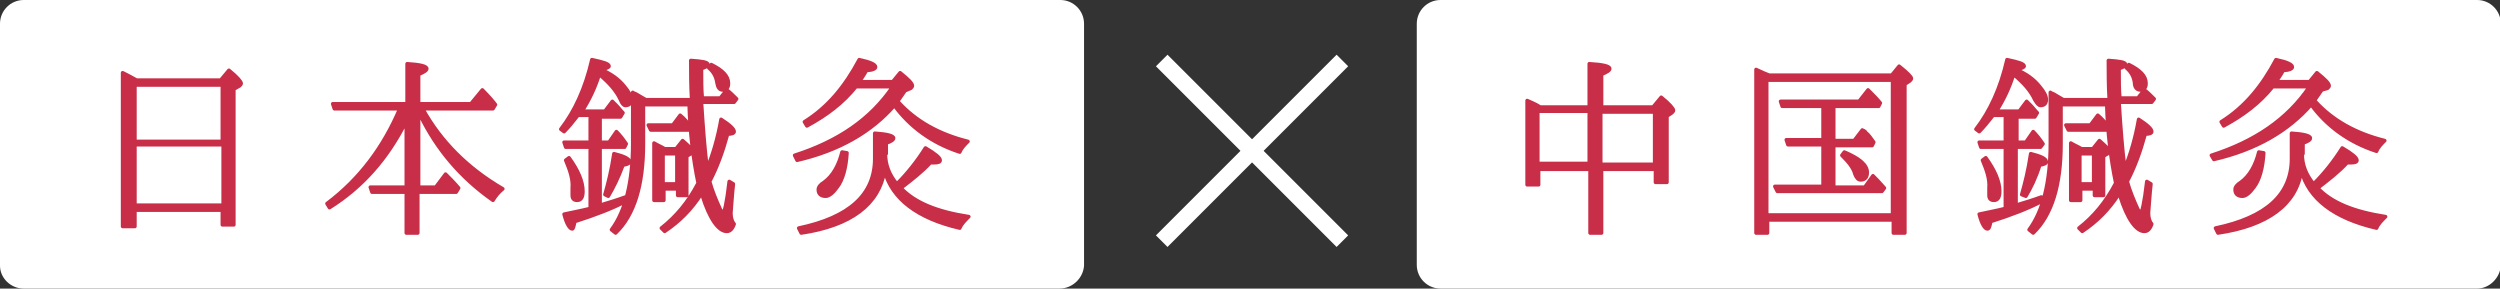
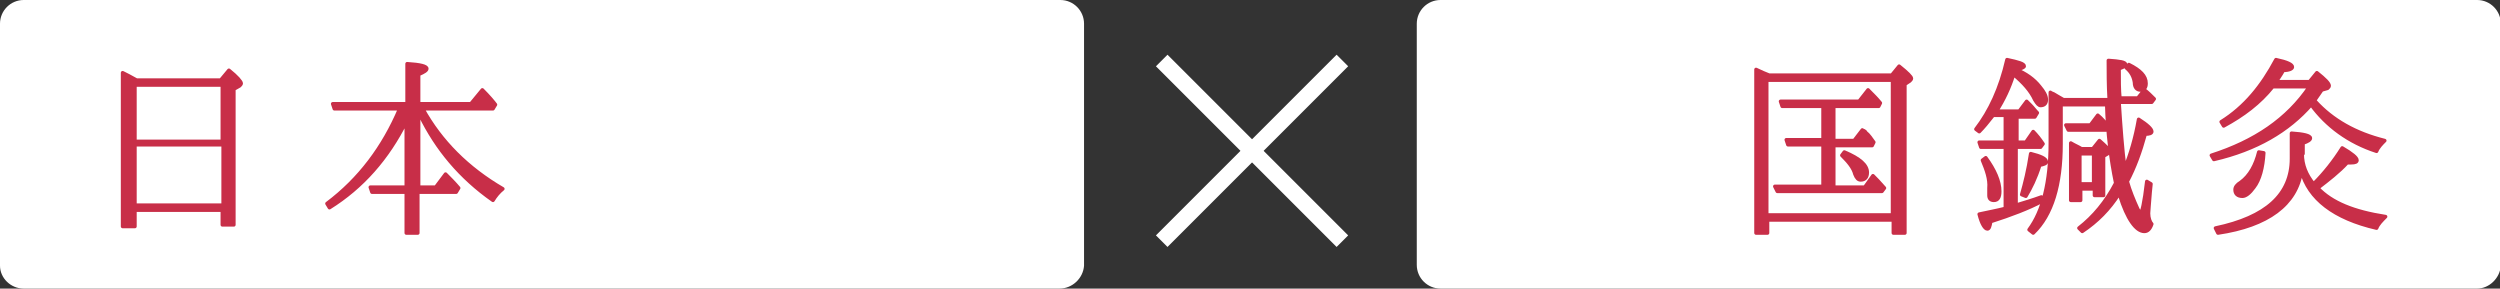
<svg xmlns="http://www.w3.org/2000/svg" version="1.1" id="レイヤー_1" x="0px" y="0px" viewBox="0 0 305.8 35.3" style="enable-background:new 0 0 305.8 35.3;" xml:space="preserve">
  <rect x="0" y="0" width="305.8" height="35.3" fill="#333333" stroke="none" />
  <style type="text/css">
	.st0{fill:#FFFFFF;}
	.st1{fill:none;stroke:#FFFFFF;stroke-width:2;stroke-miterlimit:10;}
	.st2{fill:#C82E48;stroke:#C82E48;stroke-width:0.442;stroke-linecap:round;stroke-linejoin:round;stroke-miterlimit:10;}
</style>
  <g>
    <g>
      <path class="st0" d="M129.6,35.3H2.9C1.3,35.3,0,34,0,32.5V2.9C0,1.3,1.3,0,2.9,0h126.8c1.6,0,2.9,1.3,2.9,2.9v29.6    C132.5,34,131.2,35.3,129.6,35.3z" />
    </g>
    <g>
      <path class="st0" d="M303,35.3H176.2c-1.6,0-2.9-1.3-2.9-2.9V2.9c0-1.6,1.3-2.9,2.9-2.9H303c1.6,0,2.9,1.3,2.9,2.9v29.6    C305.8,34,304.5,35.3,303,35.3z" />
    </g>
    <g>
      <line class="st1" x1="142.1" y1="7.4" x2="164.2" y2="29.5" />
      <line class="st1" x1="164.2" y1="7.4" x2="142.1" y2="29.5" />
    </g>
    <g>
      <g>
        <g>
          <g>
            <path class="st2" d="M27,9.8l1-1.2c1,0.8,1.5,1.4,1.5,1.6c0,0.1-0.1,0.2-0.2,0.3l-0.7,0.4v16.6h-1.4v-1.8H16.5v2h-1.5V8.9       c0.4,0.2,1,0.5,1.7,0.9H27z M16.5,10.4v6.9h10.7v-6.9H16.5z M27.3,25.1v-7.4H16.5v7.4H27.3z" />
            <path class="st2" d="M51.2,13.8v9.1h2.1l1.2-1.6c0.5,0.5,1.1,1.1,1.6,1.7l-0.3,0.5h-4.7v5h-1.4v-5h-4.2l-0.2-0.6h4.4v-8.1       c-2.3,4.6-5.4,8.1-9.4,10.6L40,24.9c4-3,6.9-6.9,8.9-11.6h-8l-0.2-0.6h9.1V7.8c1.6,0.1,2.4,0.3,2.4,0.6c0,0.2-0.3,0.4-1,0.7       v3.6h6.4L59,11c0.8,0.8,1.3,1.4,1.6,1.8l-0.3,0.5h-8.6c2.2,4,5.5,7.3,9.8,9.8c-0.5,0.4-0.9,0.9-1.2,1.4       c-4-2.8-6.9-6.3-8.9-10.4L51.2,13.8z" />
-             <path class="st2" d="M73.4,14.1v3.3h1.1l0.9-1.3c0.4,0.4,0.8,0.9,1.2,1.5L76.4,18h-3v7.1c1-0.3,2-0.6,3.1-1l0.1,0.5       c-1.7,0.9-3.8,1.7-6.3,2.5C70.2,27.7,70.1,28,70,28c-0.3,0-0.7-0.6-1-1.8c0.9-0.2,2-0.4,3.2-0.7V18h-3l-0.2-0.6h3.2v-3.3h-1.5       c-0.7,0.9-1.2,1.5-1.7,2l-0.4-0.3c1.7-2.2,3-5,3.8-8.5c1.4,0.3,2.1,0.5,2.1,0.8c0,0.1-0.3,0.3-1,0.4c1.2,0.5,2.2,1.2,2.9,2.1       c0.5,0.6,0.8,1.1,0.8,1.6s-0.3,0.7-0.7,0.7c-0.2,0-0.4-0.2-0.6-0.7c-0.5-1.1-1.4-2.1-2.6-3.1c-0.5,1.6-1.2,3.1-2.1,4.5h2.8       l0.9-1.2l0.5,0.5c0.3,0.3,0.5,0.6,0.8,0.9l-0.3,0.5H73.4z M69.6,19.3c1.1,1.5,1.7,2.9,1.7,4.1c0,0.7-0.2,1.1-0.7,1.1       c-0.4,0-0.6-0.2-0.6-0.6v-0.9c0.1-1.1-0.3-2.2-0.8-3.4L69.6,19.3z M74,23.8c0.4-1.4,0.8-3,1.1-5c1.2,0.3,1.9,0.6,1.9,1       c0,0.2-0.3,0.3-0.8,0.4C75.6,21.8,75,23,74.4,24L74,23.8z M84.6,12.1c-0.1-1.7-0.1-3.3-0.1-4.7c1.4,0.1,2.1,0.2,2.1,0.5       c0,0.2-0.3,0.3-0.8,0.5c0,1.4,0,2.6,0.1,3.6h2.2l0.8-1c0.4,0.3,0.8,0.7,1.2,1.1l-0.3,0.4h-4c0.2,3.1,0.4,5.8,0.7,8.1       c0.7-1.7,1.3-3.7,1.7-6c1.1,0.7,1.6,1.2,1.6,1.5c0,0.2-0.3,0.3-0.8,0.3c-0.6,2.2-1.3,4.1-2.2,5.8c0.3,1.1,0.8,2.3,1.3,3.4       c0.2,0.3,0.3,0.5,0.3,0.5c0.2,0,0.5-1.3,0.8-3.9l0.5,0.3l-0.1,1c-0.1,1.4-0.2,2.3-0.2,2.6c0,0.6,0.2,1.1,0.4,1.3       c-0.2,0.6-0.5,0.9-0.9,0.9c-1,0-2.1-1.5-3-4.4l-0.1-0.2c-1.2,1.9-2.7,3.4-4.5,4.6l-0.4-0.4c1.8-1.4,3.3-3.2,4.5-5.5       c-0.6-2.9-1-6.1-1.1-9.6h-5.6v4.8c0,5-1.1,8.7-3.4,10.9l-0.5-0.4c1.7-2.3,2.6-5.8,2.6-10.6v-6.2c0.1,0.1,0.2,0.1,0.4,0.2       c0.3,0.2,0.7,0.4,1.2,0.7H84.6z M82.3,15.3l0.9-1.2c0.5,0.4,0.9,0.9,1.3,1.4l-0.3,0.4h-4.6l-0.3-0.6H82.3z M82.7,18.2l0.8-1       c0.8,0.7,1.2,1.1,1.2,1.3c0,0.1-0.1,0.2-0.2,0.3l-0.5,0.3v4.8h-1.1v-0.8h-1.7v1.4h-1.2v-7c0.5,0.3,1,0.5,1.3,0.7H82.7z        M81.1,18.8v3.7h1.7v-3.7H81.1z M87,7.9c1.4,0.7,2.1,1.4,2.1,2.3c0,0.5-0.2,0.8-0.7,0.8c-0.4,0-0.6-0.3-0.7-0.9       c-0.1-0.7-0.4-1.3-1-1.8L87,7.9z" />
-             <path class="st2" d="M109.2,10l0.9-1.1c1,0.8,1.5,1.3,1.5,1.6c0,0.1-0.1,0.2-0.2,0.3l-0.7,0.3c-0.3,0.4-0.6,0.9-0.9,1.3       c0.1,0,0.1,0.1,0.1,0.1c2.1,2.3,4.9,3.9,8.5,4.8c-0.4,0.4-0.8,0.8-1,1.3c-3.4-1.1-6.1-3.1-8-5.7c-2.8,3.2-6.7,5.5-11.9,6.7       L97.2,19c5.3-1.7,9.3-4.4,12-8.4h-4.5c-1.6,2-3.6,3.5-6,4.8l-0.3-0.5c2.9-1.8,5-4.4,6.7-7.6c1.4,0.3,2,0.6,2,0.9       c0,0.2-0.4,0.4-1.1,0.4c-0.4,0.7-0.7,1.1-0.9,1.4H109.2z M108.3,18.8c0,1.4,0.5,2.6,1.4,3.7l0.1-0.1c1.2-1.2,2.4-2.7,3.4-4.3       c1.2,0.7,1.8,1.2,1.8,1.5c0,0.2-0.2,0.3-0.7,0.3c-0.2,0-0.4,0-0.5,0c-1,1.1-2.3,2.1-3.6,3.1c1.7,1.8,4.4,2.9,8.3,3.5       c-0.5,0.5-0.9,0.9-1.1,1.4c-5.2-1.2-8.3-3.6-9.2-7c-0.7,4.1-4.1,6.7-10.2,7.6l-0.3-0.6c6.2-1.3,9.3-4.1,9.3-8.5v-3.1       c1.5,0.1,2.3,0.3,2.3,0.6c0,0.2-0.3,0.4-0.9,0.6V18.8z M103.6,18.7c-0.1,1.8-0.5,3.3-1.2,4.2c-0.5,0.7-1,1.1-1.4,1.1       c-0.6,0-0.9-0.3-0.9-0.8c0-0.3,0.2-0.6,0.7-0.9c1.1-0.8,1.8-2.1,2.2-3.7L103.6,18.7z" />
          </g>
        </g>
      </g>
    </g>
    <g>
      <g>
        <g>
          <g>
-             <path class="st2" d="M194.4,13.1V7.8c1.7,0.1,2.5,0.3,2.5,0.6c0,0.2-0.3,0.4-1,0.7v4h6.3l1-1.2c1,0.8,1.5,1.4,1.5,1.6       c0,0.1-0.1,0.2-0.2,0.3l-0.6,0.4v8.1h-1.4v-1.6h-6.6v7.8h-1.4v-7.8h-6.3v1.9h-1.4V12.3c0.4,0.2,1,0.4,1.6,0.8H194.4z        M188.1,13.6v6.4h6.3v-6.4H188.1z M202.4,20.1v-6.4h-6.6v6.4H202.4z" />
            <path class="st2" d="M231.4,9.2l0.9-1.1c1,0.8,1.5,1.3,1.5,1.5c0,0.1-0.1,0.2-0.2,0.3l-0.6,0.4v18.2h-1.4v-1.6h-15.4v1.6h-1.4       v-20c0.6,0.3,1.1,0.5,1.6,0.7H231.4z M216.1,9.8v16.5h15.4V9.8H216.1z M224.3,17.8v5.1h3.8l1-1.4c0.3,0.3,0.8,0.8,1.4,1.5       l-0.3,0.4h-12.8l-0.3-0.6h5.9v-5.1h-4.3l-0.2-0.6h4.5V13h-5l-0.2-0.6h9.6l1.1-1.4c0.6,0.6,1.1,1.1,1.5,1.6l-0.2,0.4h-5.5v4.2       h2.5l1-1.3c0,0,0.1,0.1,0.2,0.1c0.1,0.1,0.2,0.1,0.2,0.2c0.4,0.3,0.7,0.8,1,1.2l-0.2,0.4H224.3z M225.6,18.6       c1.9,0.8,2.8,1.6,2.8,2.5c0,0.6-0.3,0.9-0.8,0.9c-0.3,0-0.5-0.2-0.7-0.7c-0.2-0.8-0.8-1.5-1.6-2.3L225.6,18.6z" />
            <path class="st2" d="M246.7,14.1v3.3h1.1l0.9-1.3c0.4,0.4,0.8,0.9,1.2,1.5l-0.3,0.4h-3v7.1c1-0.3,2-0.6,3.1-1l0.1,0.5       c-1.7,0.9-3.8,1.7-6.3,2.5c-0.1,0.6-0.2,0.9-0.4,0.9c-0.3,0-0.7-0.6-1-1.8c0.9-0.2,2-0.4,3.2-0.7V18h-3l-0.2-0.6h3.2v-3.3h-1.5       c-0.7,0.9-1.2,1.5-1.7,2l-0.4-0.3c1.7-2.2,3-5,3.8-8.5c1.4,0.3,2.1,0.5,2.1,0.8c0,0.1-0.3,0.3-1,0.4c1.2,0.5,2.2,1.2,2.9,2.1       c0.5,0.6,0.8,1.1,0.8,1.6s-0.3,0.7-0.7,0.7c-0.2,0-0.4-0.2-0.7-0.7c-0.5-1.1-1.4-2.1-2.6-3.1c-0.5,1.6-1.2,3.1-2.1,4.5h2.8       l0.9-1.2l0.5,0.5c0.3,0.3,0.5,0.6,0.8,0.9l-0.3,0.5H246.7z M242.9,19.3c1.1,1.5,1.7,2.9,1.7,4.1c0,0.7-0.2,1.1-0.7,1.1       c-0.4,0-0.6-0.2-0.6-0.6v-0.9c0.1-1.1-0.3-2.2-0.8-3.4L242.9,19.3z M247.3,23.8c0.4-1.4,0.8-3,1.1-5c1.2,0.3,1.9,0.6,1.9,1       c0,0.2-0.3,0.3-0.8,0.4c-0.5,1.6-1.1,2.8-1.7,3.8L247.3,23.8z M258,12.1c-0.1-1.7-0.1-3.3-0.1-4.7c1.4,0.1,2.1,0.2,2.1,0.5       c0,0.2-0.3,0.3-0.8,0.5c0,1.4,0,2.6,0.1,3.6h2.2l0.8-1c0.4,0.3,0.8,0.7,1.2,1.1l-0.3,0.4h-4c0.2,3.1,0.4,5.8,0.7,8.1       c0.7-1.7,1.3-3.7,1.7-6c1.1,0.7,1.6,1.2,1.6,1.5c0,0.2-0.3,0.3-0.8,0.3c-0.6,2.2-1.3,4.1-2.2,5.8c0.3,1.1,0.8,2.3,1.3,3.4       c0.2,0.3,0.3,0.5,0.3,0.5c0.2,0,0.5-1.3,0.8-3.9l0.5,0.3l-0.1,1c-0.1,1.4-0.2,2.3-0.2,2.6c0,0.6,0.2,1.1,0.4,1.3       c-0.2,0.6-0.5,0.9-0.9,0.9c-1,0-2.1-1.5-3-4.4l-0.1-0.2c-1.2,1.9-2.7,3.4-4.5,4.6l-0.4-0.4c1.8-1.4,3.3-3.2,4.5-5.5       c-0.6-2.9-1-6.1-1.1-9.6h-5.6v4.8c0,5-1.1,8.7-3.4,10.9l-0.5-0.4c1.7-2.3,2.6-5.8,2.6-10.6v-6.2c0.1,0.1,0.2,0.1,0.4,0.2       c0.3,0.2,0.7,0.4,1.2,0.7H258z M255.7,15.3l0.9-1.2c0.5,0.4,0.9,0.9,1.3,1.4l-0.3,0.4H253l-0.3-0.6H255.7z M256,18.2l0.8-1       c0.8,0.7,1.2,1.1,1.2,1.3c0,0.1-0.1,0.2-0.2,0.3l-0.5,0.3v4.8h-1.1v-0.8h-1.7v1.4h-1.2v-7c0.5,0.3,1,0.5,1.3,0.7H256z        M254.4,18.8v3.7h1.7v-3.7H254.4z M260.4,7.9c1.4,0.7,2.1,1.4,2.1,2.3c0,0.5-0.2,0.8-0.7,0.8c-0.4,0-0.7-0.3-0.7-0.9       c-0.1-0.7-0.4-1.3-1-1.8L260.4,7.9z" />
            <path class="st2" d="M282.5,10l0.9-1.1c1,0.8,1.5,1.3,1.5,1.6c0,0.1-0.1,0.2-0.2,0.3L284,11c-0.3,0.4-0.6,0.9-0.9,1.3       c0.1,0,0.1,0.1,0.1,0.1c2.1,2.3,4.9,3.9,8.5,4.8c-0.4,0.4-0.8,0.8-1,1.3c-3.4-1.1-6.1-3.1-8-5.7c-2.8,3.2-6.7,5.5-11.9,6.7       l-0.3-0.5c5.3-1.7,9.3-4.4,12-8.4h-4.5c-1.6,2-3.6,3.5-6,4.8l-0.3-0.5c2.9-1.8,5-4.4,6.7-7.6c1.4,0.3,2,0.6,2,0.9       c0,0.2-0.4,0.4-1.1,0.4c-0.4,0.7-0.7,1.1-0.9,1.4H282.5z M281.6,18.8c0,1.4,0.5,2.6,1.4,3.7l0.1-0.1c1.2-1.2,2.4-2.7,3.4-4.3       c1.2,0.7,1.8,1.2,1.8,1.5c0,0.2-0.2,0.3-0.7,0.3c-0.2,0-0.4,0-0.5,0c-1,1.1-2.3,2.1-3.6,3.1c1.7,1.8,4.4,2.9,8.3,3.5       c-0.5,0.5-0.9,0.9-1.1,1.4c-5.2-1.2-8.3-3.6-9.2-7c-0.6,4.1-4.1,6.7-10.2,7.6l-0.3-0.6c6.2-1.3,9.3-4.1,9.3-8.5v-3.1       c1.5,0.1,2.3,0.3,2.3,0.6c0,0.2-0.3,0.4-0.9,0.6V18.8z M276.9,18.7c-0.1,1.8-0.5,3.3-1.2,4.2c-0.5,0.7-1,1.1-1.4,1.1       c-0.6,0-0.9-0.3-0.9-0.8c0-0.3,0.2-0.6,0.7-0.9c1.1-0.8,1.8-2.1,2.2-3.7L276.9,18.7z" />
          </g>
        </g>
      </g>
    </g>
  </g>
</svg>